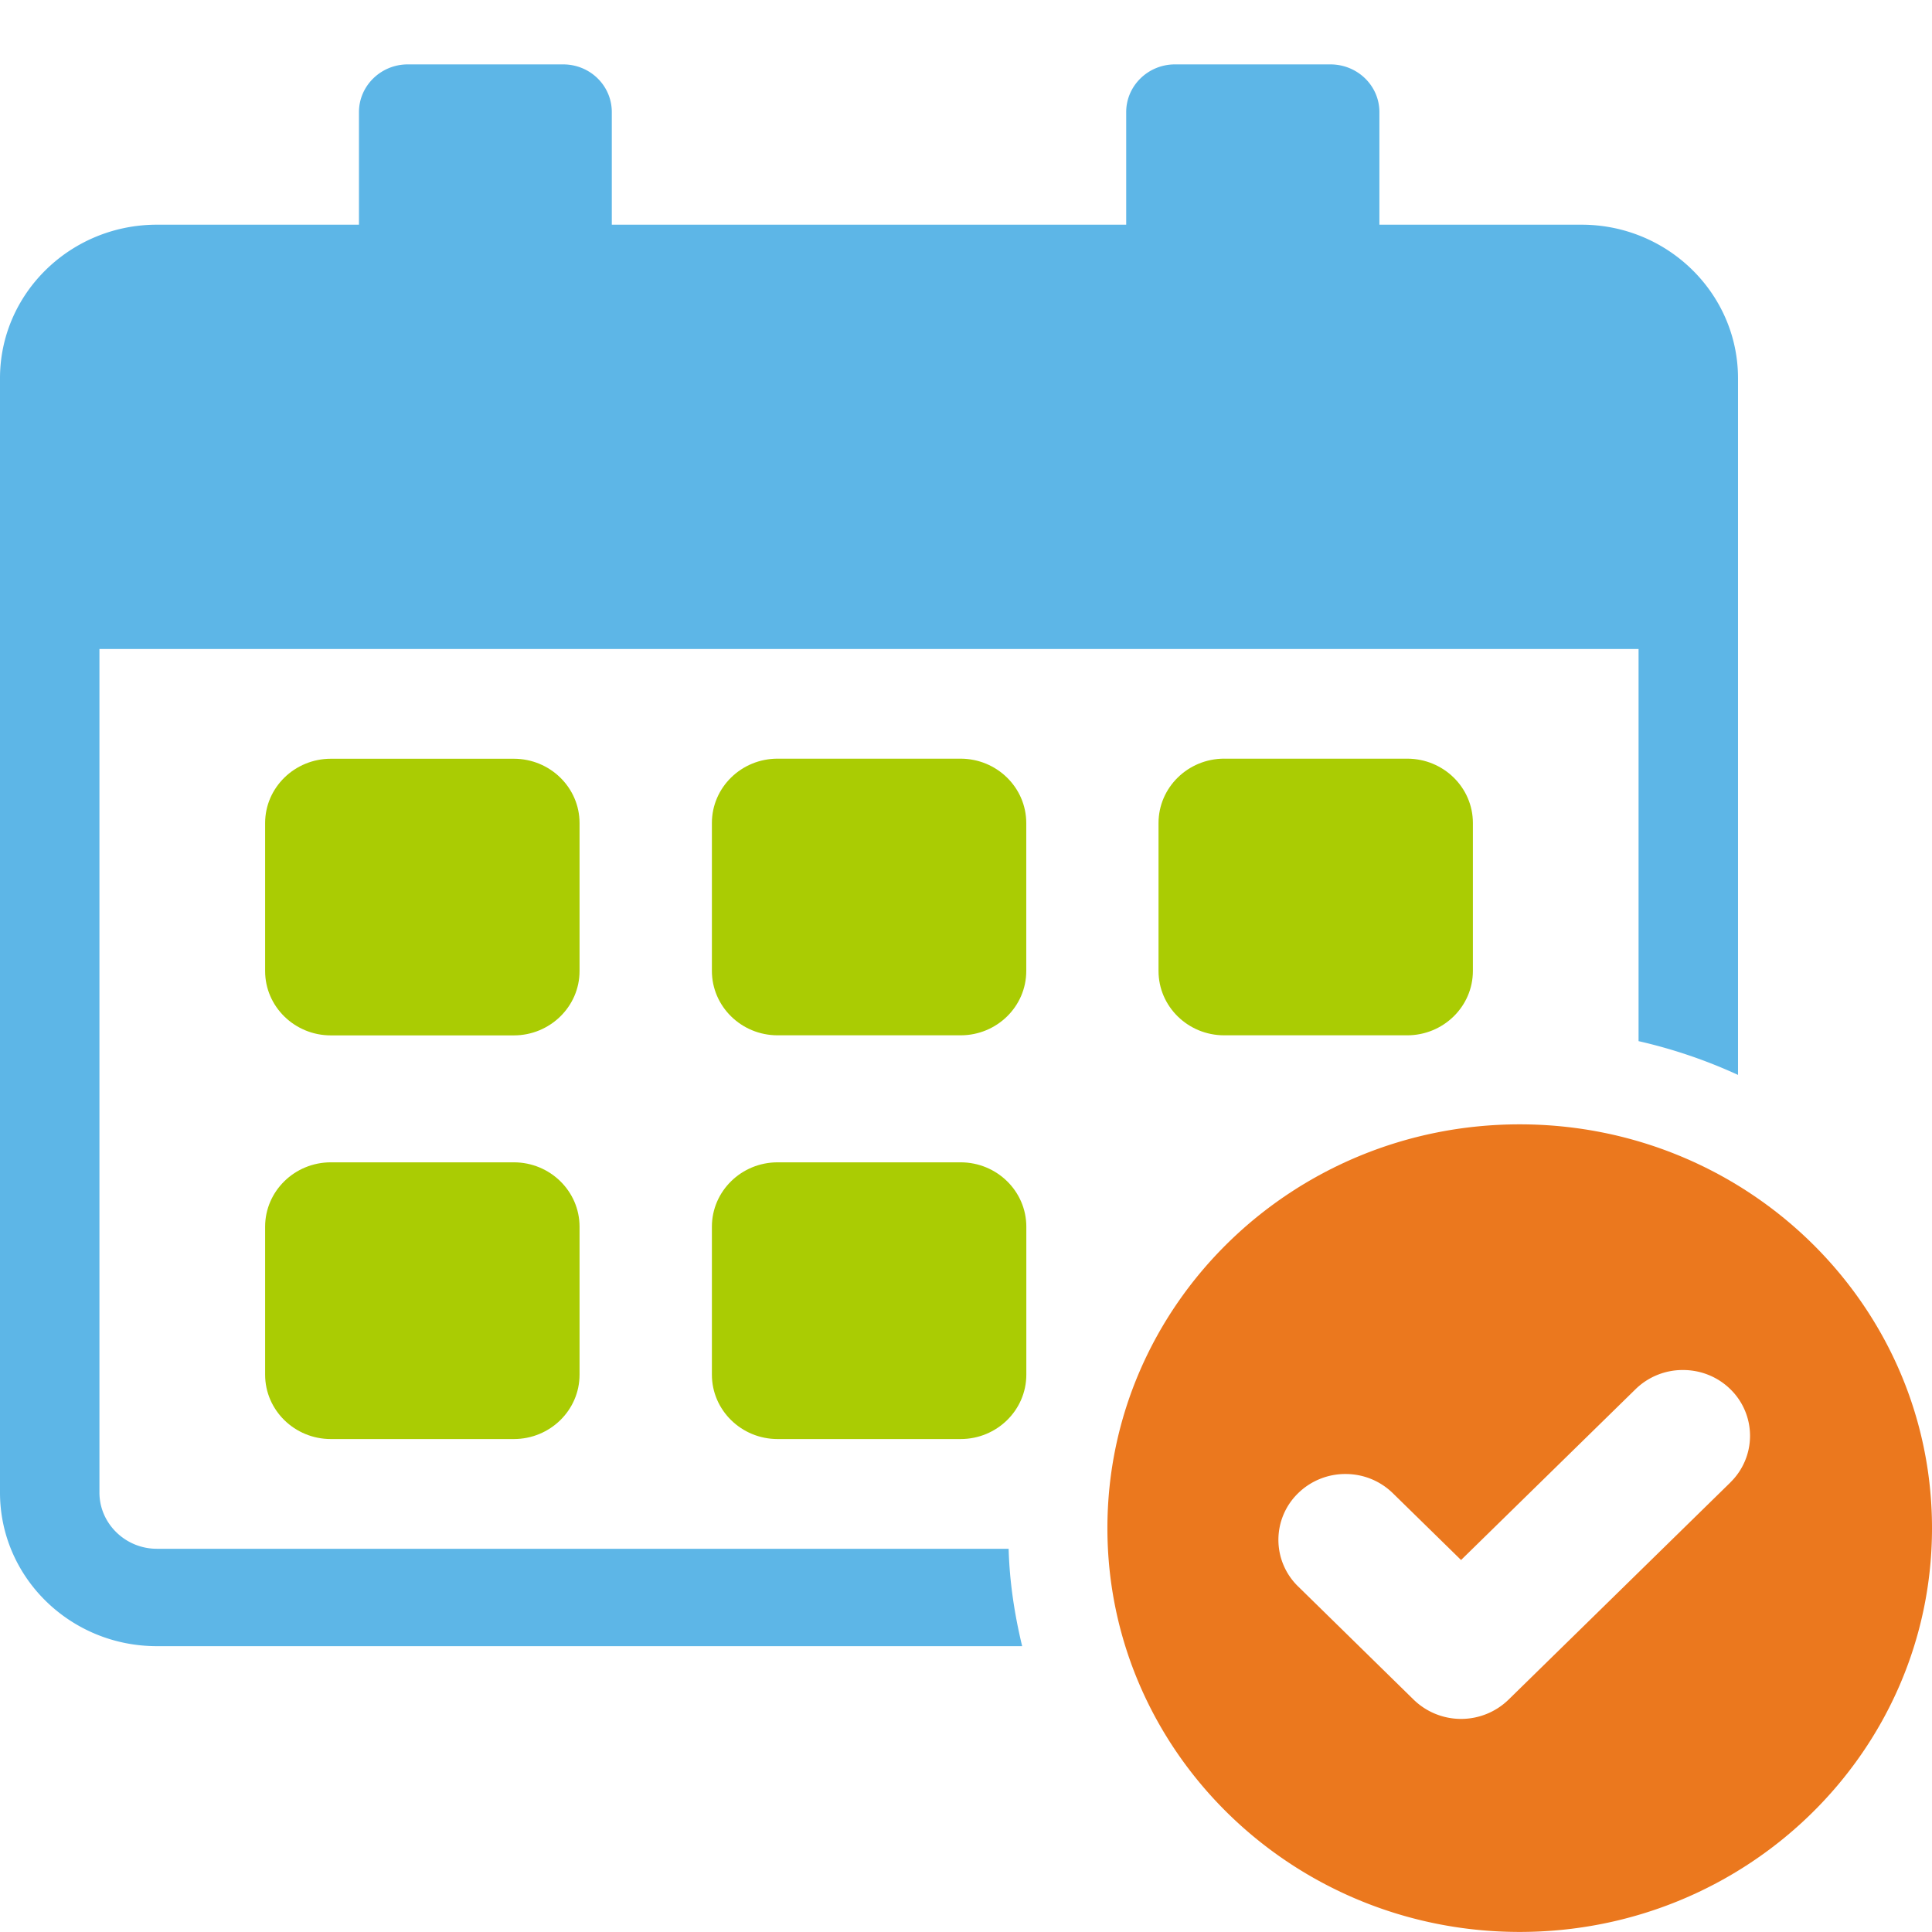
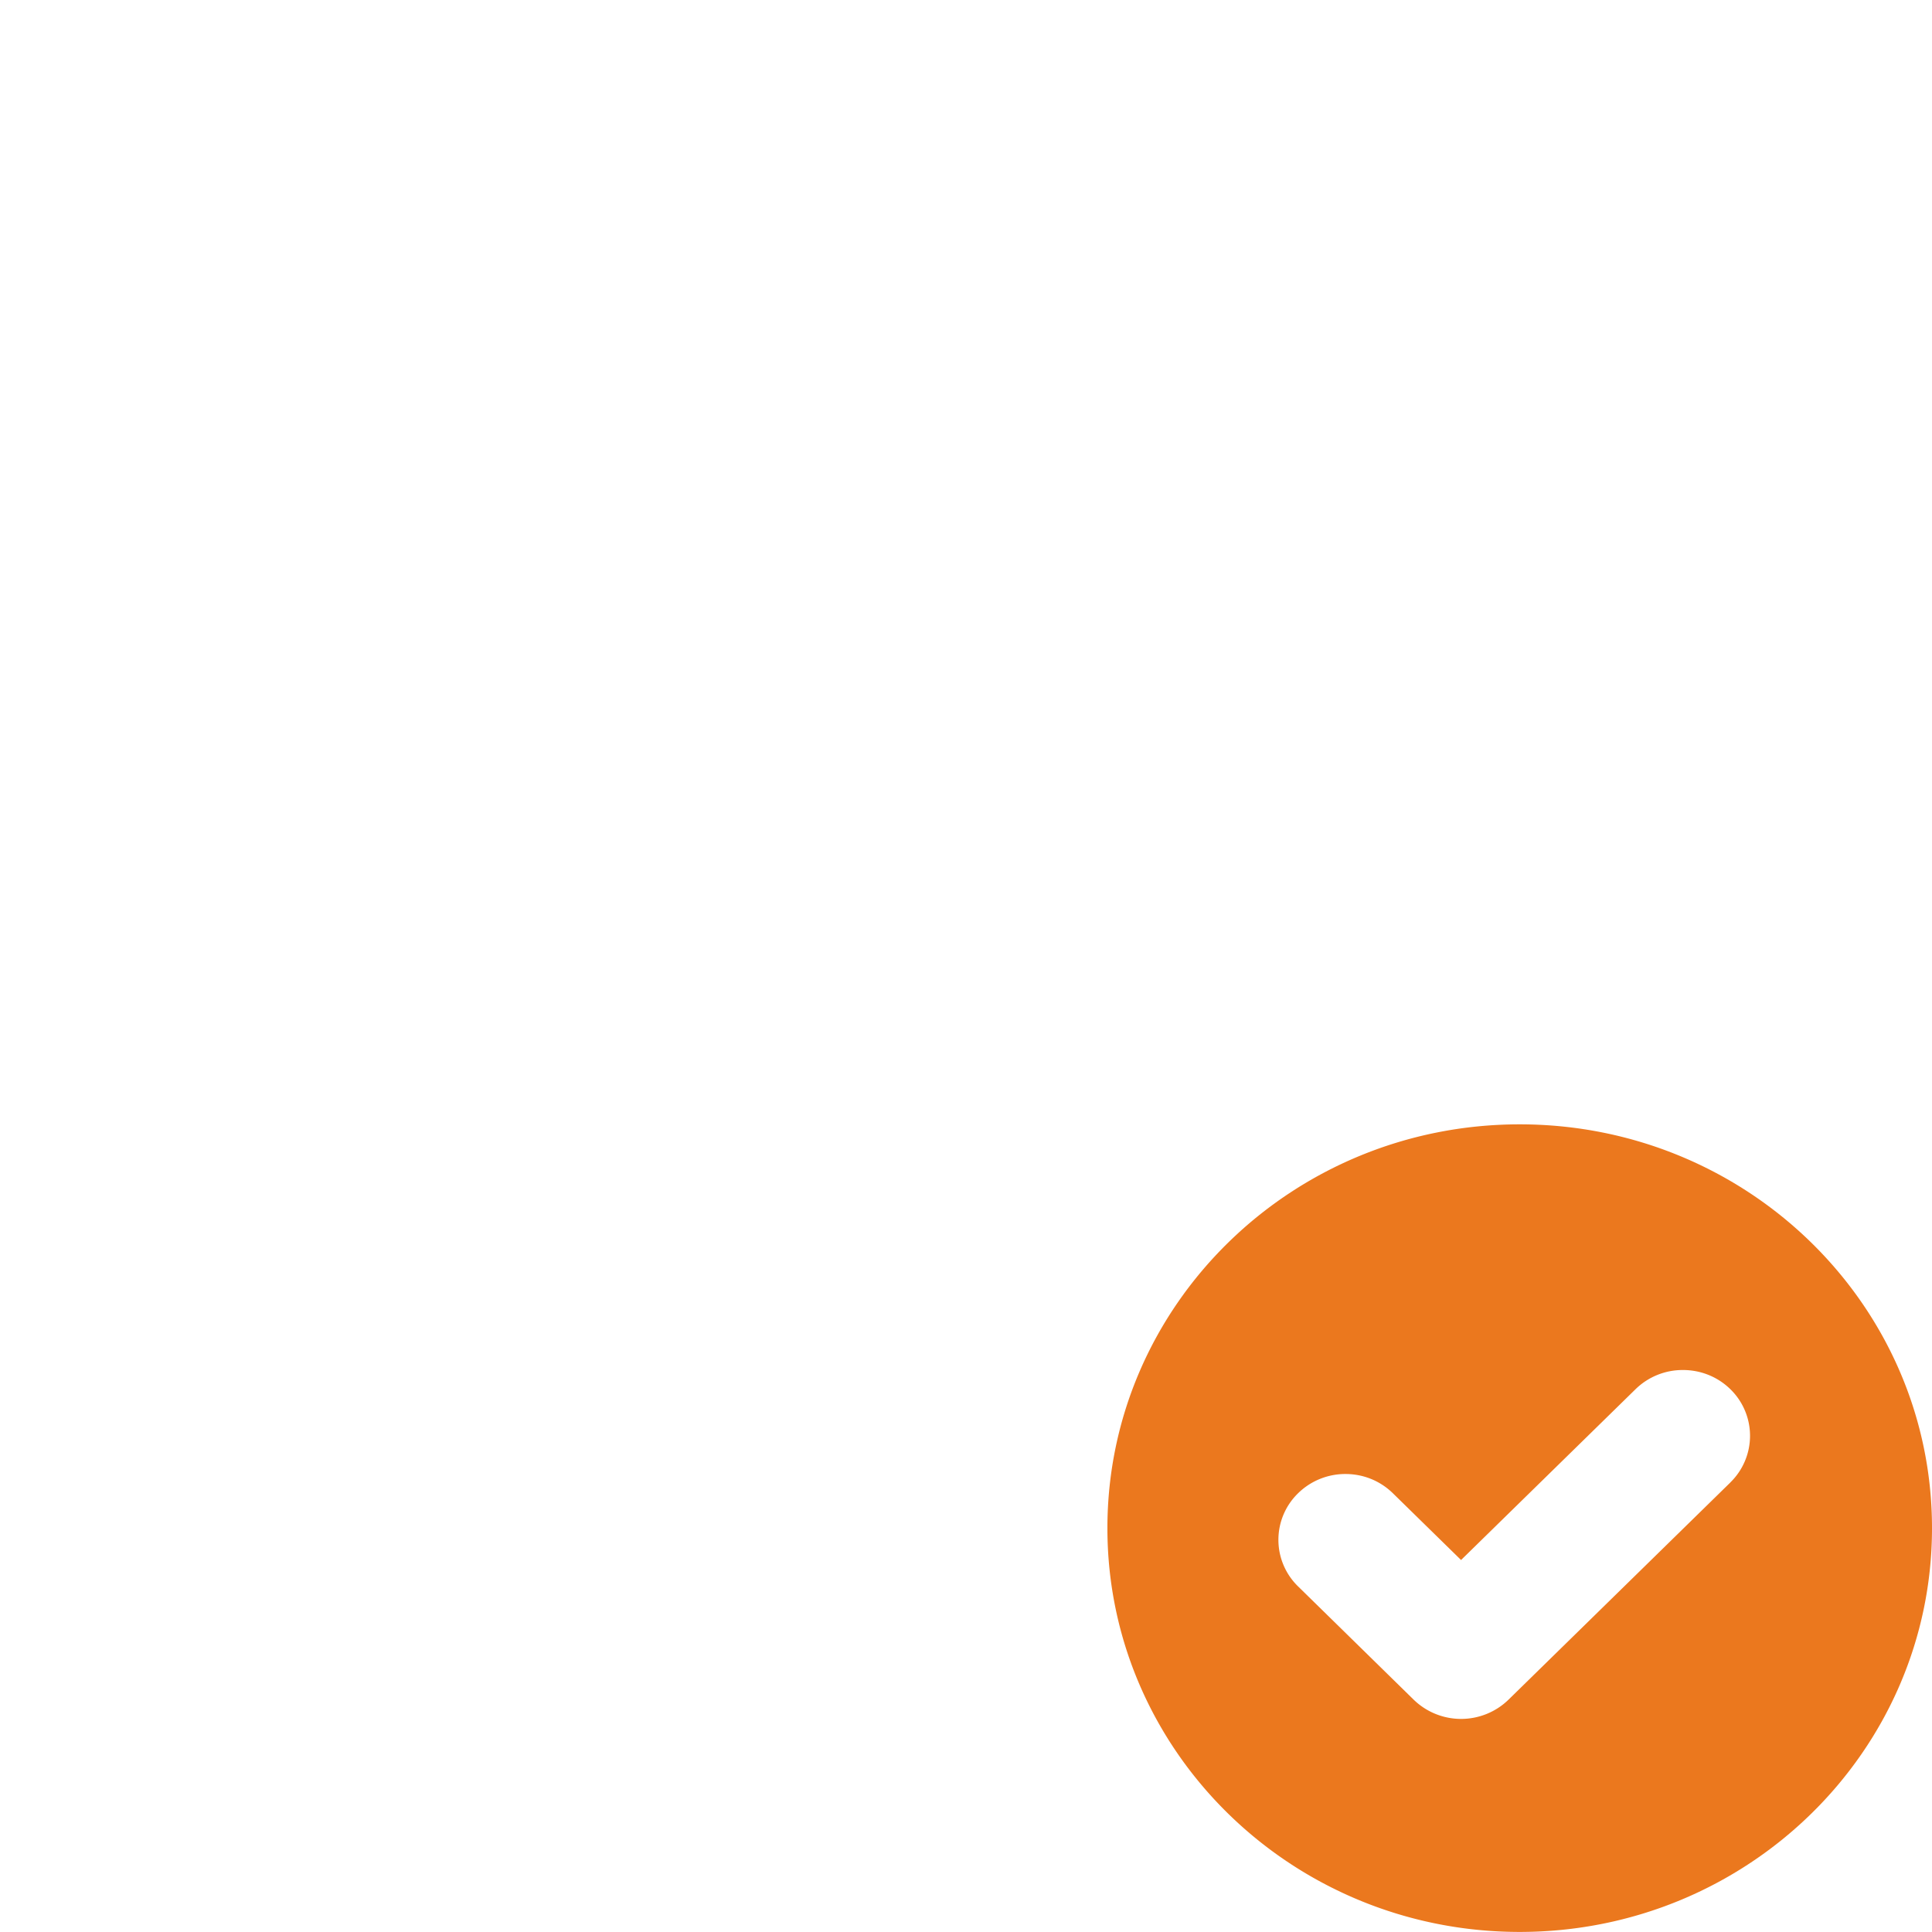
<svg xmlns="http://www.w3.org/2000/svg" width="120" height="120" viewBox="0 0 120 120" fill="none">
  <g clip-path="url(#clip0_6538_3644)">
-     <path d="M9.738 96.197c-1.954 0-3.562-1.574-3.562-3.489V40.31h95.598v24.357a31.607 31.607 0 016.177 2.097v-43.27c0-5.264-4.364-9.538-9.717-9.538H85.677V6.961C85.677 5.326 84.32 4 82.632 4h-9.654c-1.67 0-3.028 1.33-3.028 2.961v6.995H38V6.961C38 5.326 36.66 4 34.978 4h-9.654c-1.665 0-3.028 1.33-3.028 2.961v6.995H9.738C4.364 13.961 0 18.235 0 23.494v69.214c0 5.264 4.364 9.538 9.738 9.538h53.75c-.471-1.954-.783-3.968-.84-6.049H9.737z" fill="#5DB6E7" />
-     <path d="M35.997 51.122c0-2.203-1.83-3.995-4.083-3.995H20.55c-2.249 0-4.083 1.792-4.083 3.995v9.193c0 2.202 1.83 3.995 4.083 3.995h11.364c2.248 0 4.083-1.793 4.083-3.995v-9.193zM20.55 72.194h11.364c2.253 0 4.083 1.793 4.083 4v9.188c0 2.207-1.83 4-4.083 4H20.55c-2.253 0-4.083-1.793-4.083-4v-9.189c0-2.206 1.83-3.999 4.083-3.999zm27.746-25.072h11.363c2.253 0 4.084 1.792 4.084 4v9.188c0 2.207-1.83 3.995-4.08 3.995H48.3c-2.253 0-4.083-1.793-4.083-4v-9.188c0-2.207 1.83-3.995 4.079-3.995zm.004 25.072h11.364c2.253 0 4.083 1.793 4.083 4v9.188c0 2.207-1.83 4-4.083 4H48.3c-2.253 0-4.083-1.793-4.083-4v-9.189c0-2.206 1.83-3.999 4.083-3.999zm27.741-25.072h11.364c2.253 0 4.079 1.792 4.079 3.995v9.189c0 2.206-1.83 3.999-4.084 3.999H76.037c-2.253 0-4.079-1.793-4.079-3.995v-9.19c0-2.207 1.83-3.999 4.083-3.999z" fill="#AACC03" />
    <path d="M94.392 69.835c-14.143 0-25.609 11.23-25.609 25.08 0 13.851 11.466 25.081 25.609 25.081 14.142 0 25.608-11.225 25.608-25.08 0-13.856-11.466-25.081-25.608-25.081zm13.091 22.237l-13.782 13.493a4.226 4.226 0 01-5.9 0l-7.178-7.034a4.034 4.034 0 010-5.779 4.188 4.188 0 012.948-1.199c1.113 0 2.16.428 2.948 1.2l4.23 4.142 10.834-10.606a4.185 4.185 0 012.948-1.195c1.113 0 2.159.423 2.948 1.195a4.04 4.04 0 010 5.783h.004z" fill="#EB781E" />
  </g>
  <defs>
    <clipPath id="clip0_6538_3644">
      <path fill="#fff" transform="translate(0 4)" d="M0 0h120v116H0z" />
    </clipPath>
  </defs>
</svg>